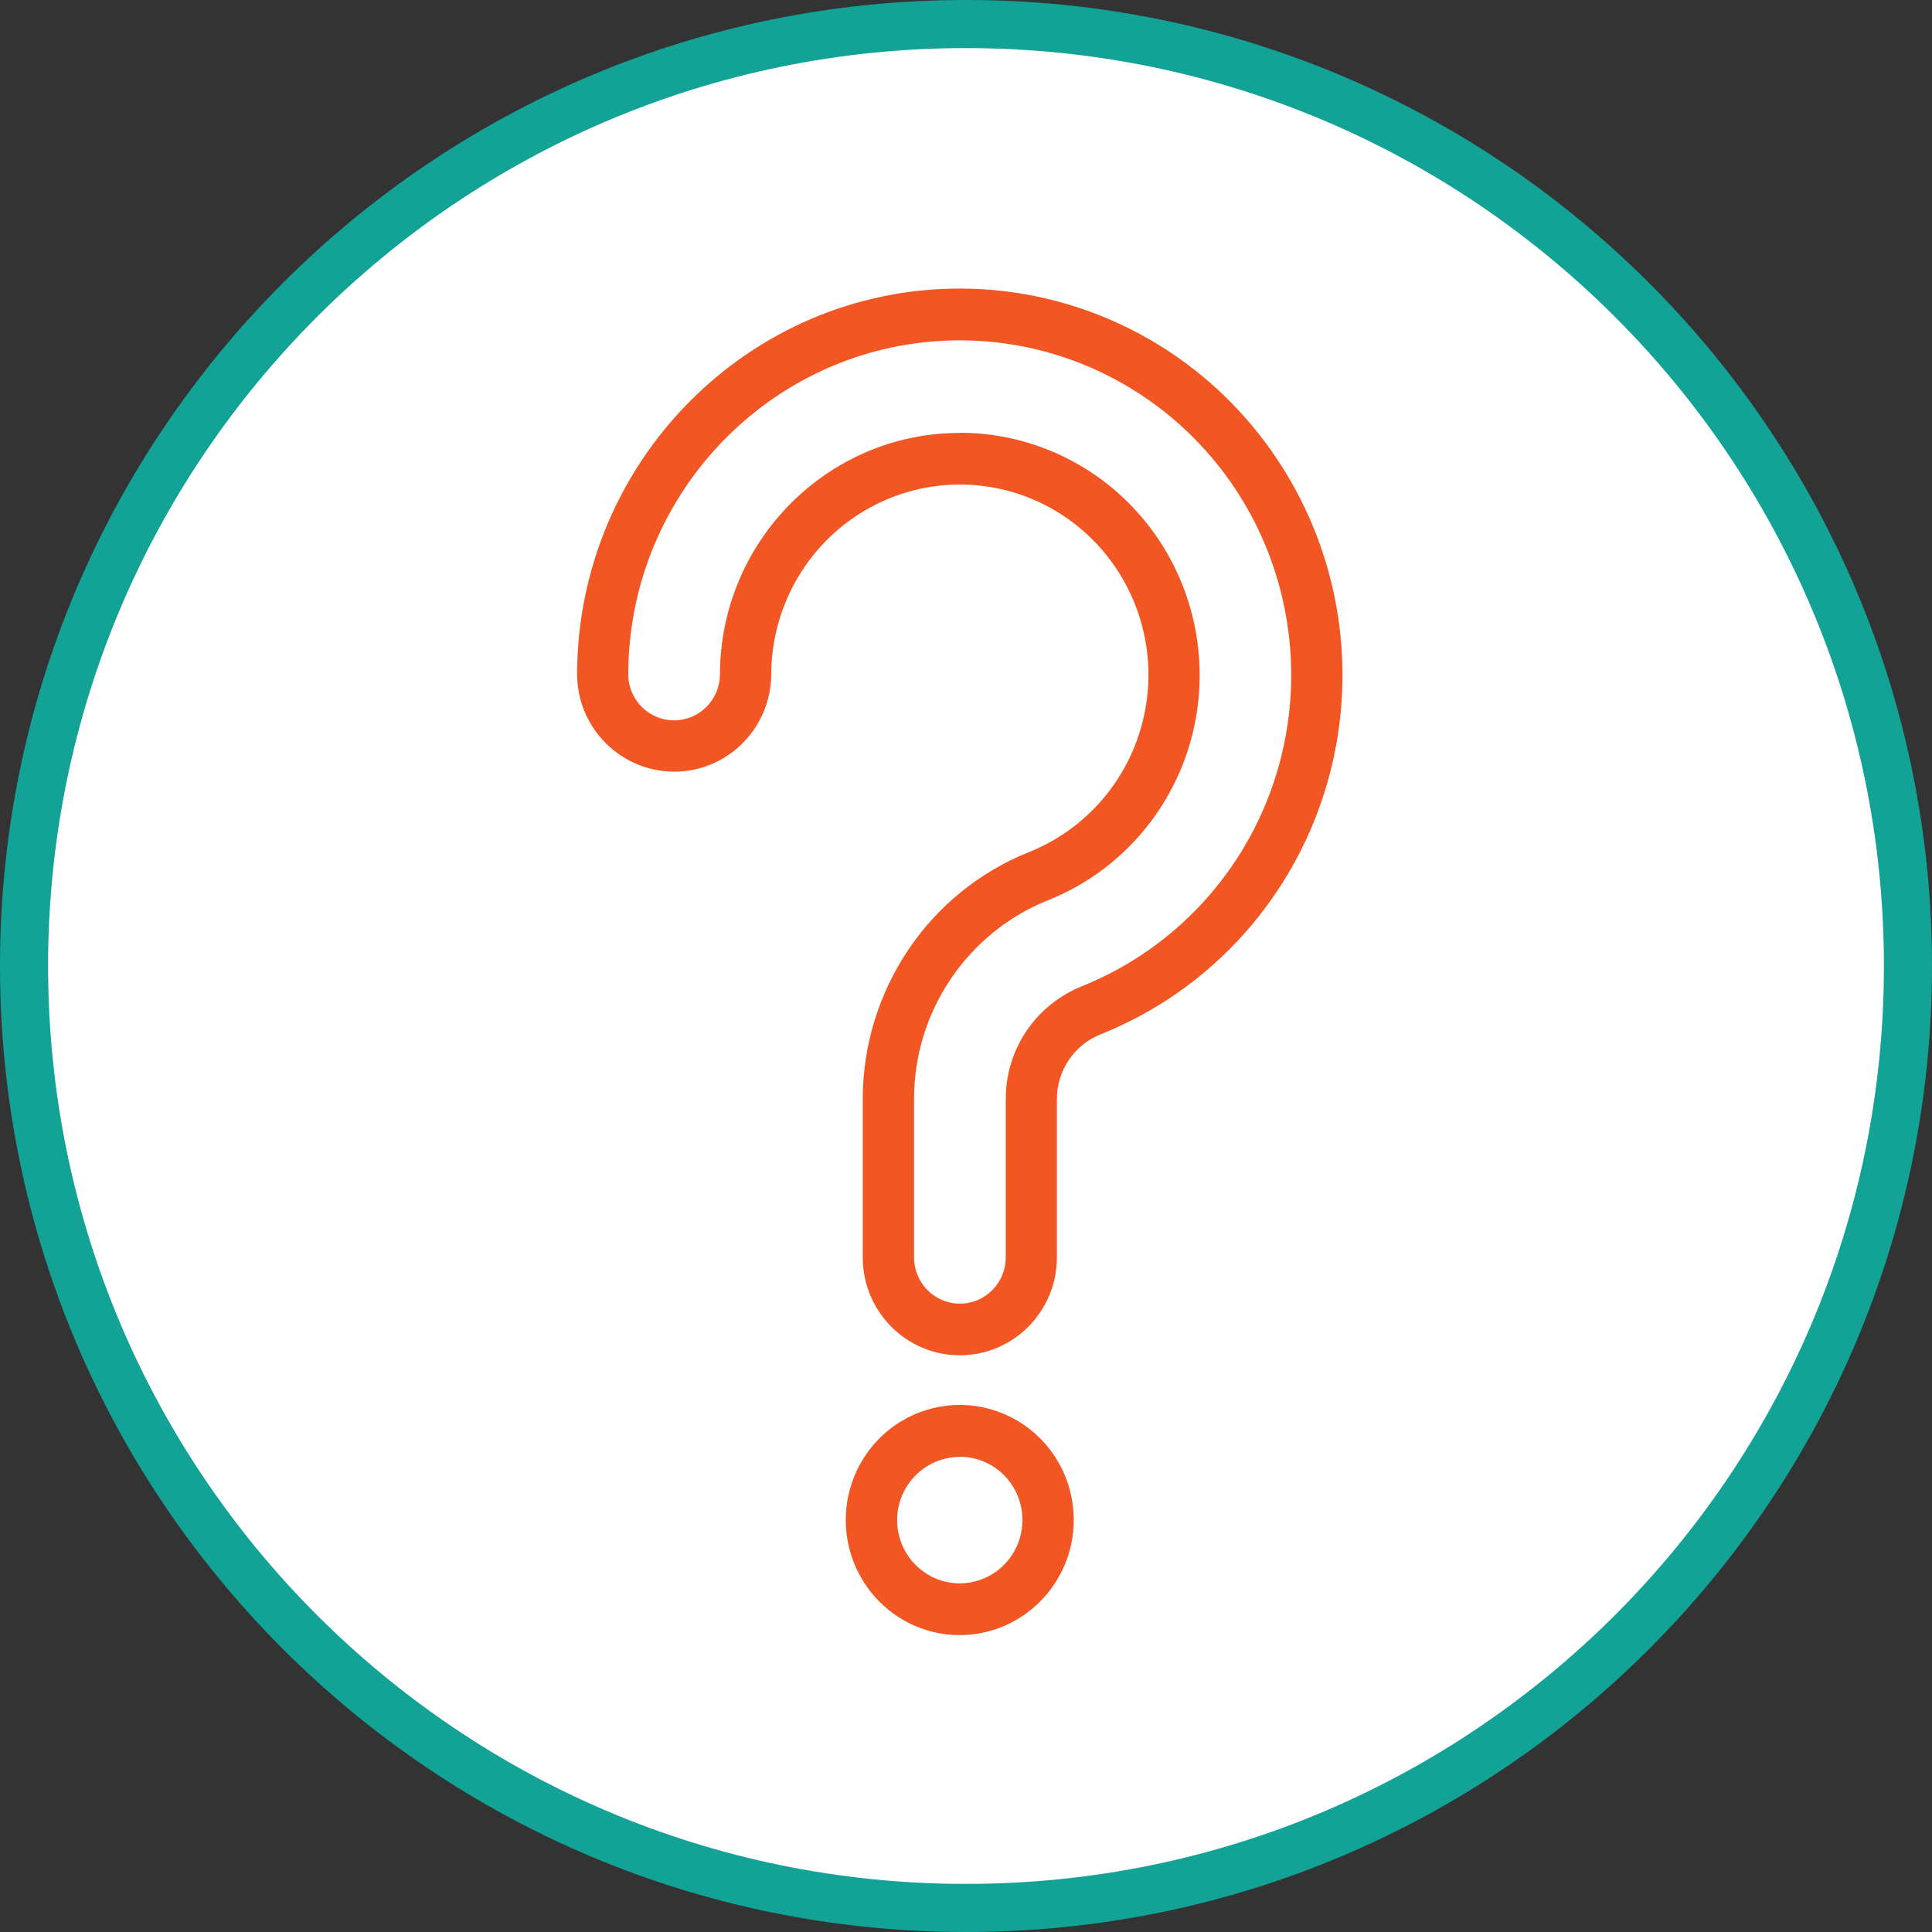
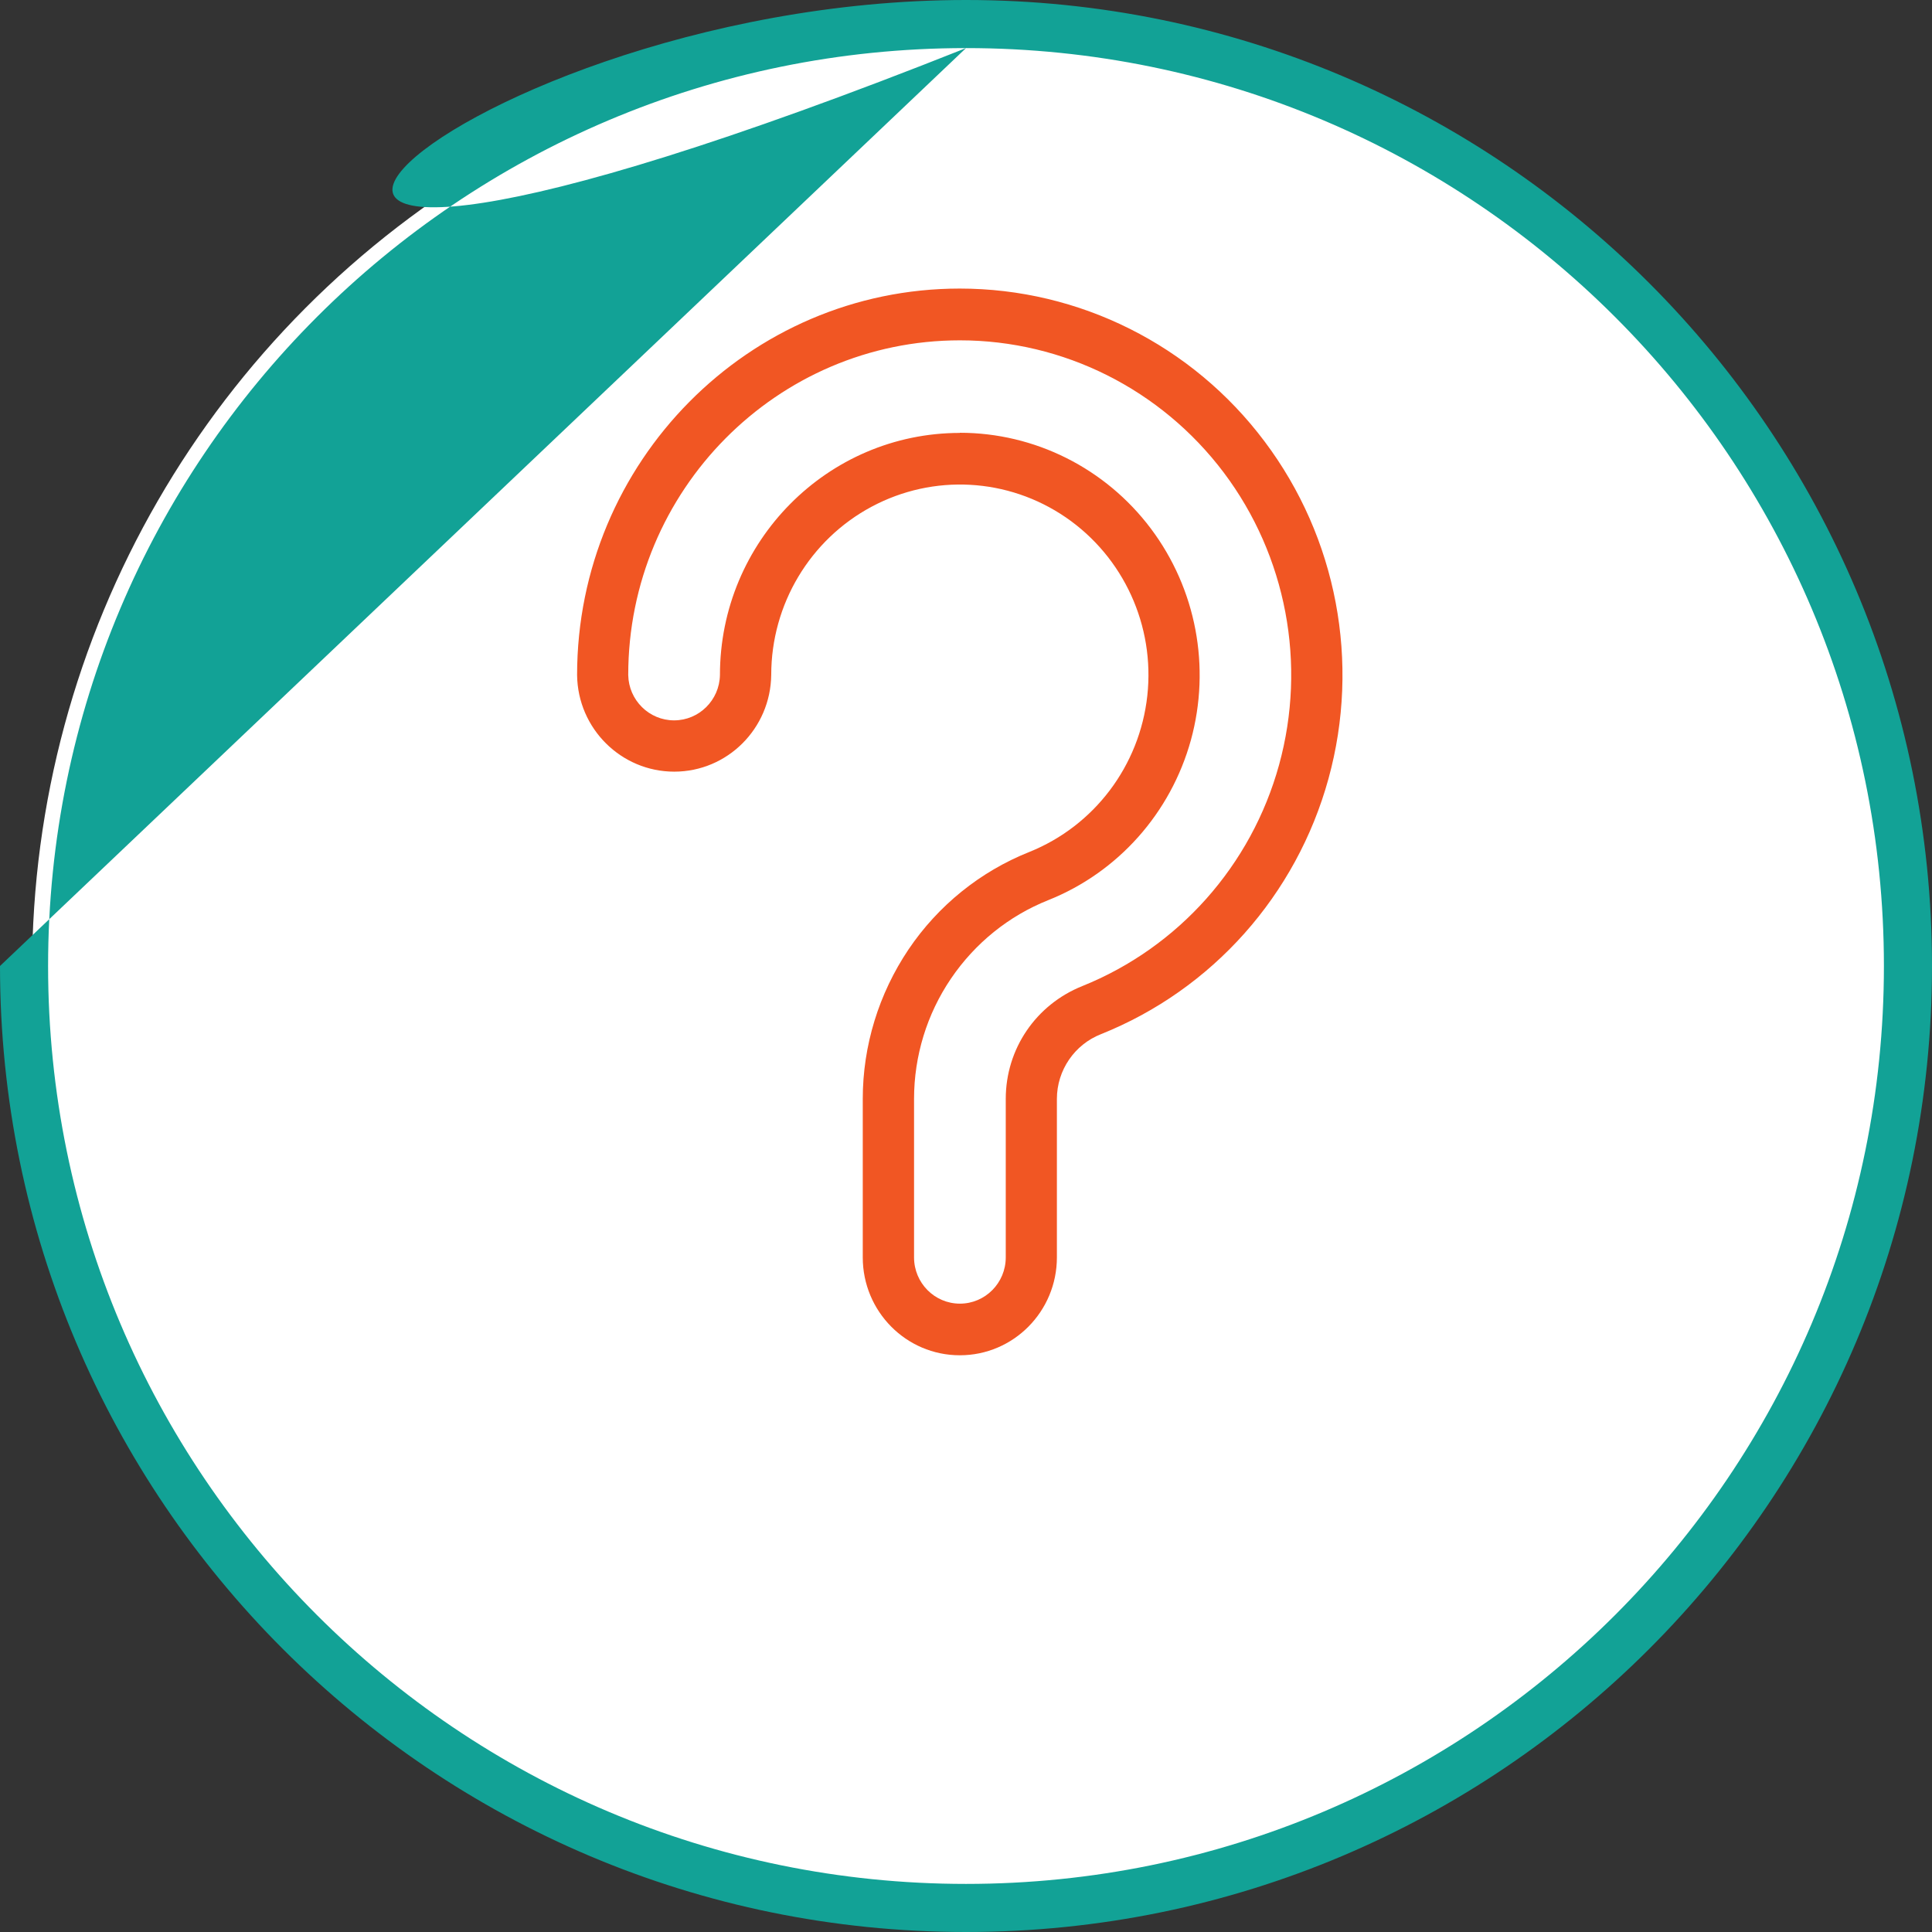
<svg xmlns="http://www.w3.org/2000/svg" width="64" height="64" viewBox="0 0 64 64" fill="none">
  <rect x="0" y="0" width="64" height="64" fill="#333333" stroke="none" />
  <circle cx="32.128" cy="32.127" r="31.065" fill="white" />
-   <path fill-rule="evenodd" clip-rule="evenodd" d="M32 1.593C15.207 1.593 1.593 15.207 1.593 32C1.593 48.793 15.207 62.407 32 62.407C48.793 62.407 62.407 48.793 62.407 32C62.407 15.207 48.793 1.593 32 1.593ZM0 32C0 14.327 14.327 0 32 0C49.673 0 64 14.327 64 32C64 49.673 49.673 64 32 64C14.327 64 0 49.673 0 32Z" fill="#12A296" />
+   <path fill-rule="evenodd" clip-rule="evenodd" d="M32 1.593C15.207 1.593 1.593 15.207 1.593 32C1.593 48.793 15.207 62.407 32 62.407C48.793 62.407 62.407 48.793 62.407 32C62.407 15.207 48.793 1.593 32 1.593ZC0 14.327 14.327 0 32 0C49.673 0 64 14.327 64 32C64 49.673 49.673 64 32 64C14.327 64 0 49.673 0 32Z" fill="#12A296" />
  <path d="M31.793 44.895C30.019 44.895 28.58 43.443 28.58 41.652V36.403C28.58 34.639 29.111 32.918 30.094 31.454C31.076 29.996 32.473 28.87 34.098 28.222C36.248 27.358 37.751 25.369 38.006 23.048C38.261 20.726 37.22 18.453 35.308 17.14C33.391 15.826 30.917 15.692 28.872 16.786C26.828 17.88 25.548 20.024 25.548 22.356C25.527 24.136 24.093 25.562 22.335 25.562C20.578 25.562 19.138 24.136 19.117 22.362C19.117 15.301 24.805 9.559 31.793 9.559C35.754 9.559 39.493 11.43 41.888 14.62C44.288 17.81 45.069 21.943 44.007 25.798C42.945 29.653 40.157 32.784 36.471 34.258C35.595 34.602 35.011 35.454 35.011 36.403V41.652C35.011 43.443 33.572 44.895 31.798 44.895H31.793ZM31.793 14.336C34.278 14.336 36.62 15.51 38.123 17.509C39.626 19.509 40.114 22.099 39.45 24.517C38.781 26.935 37.034 28.897 34.724 29.819C33.418 30.339 32.297 31.245 31.501 32.419C30.704 33.594 30.279 34.982 30.279 36.403V41.652C30.279 42.499 30.959 43.185 31.798 43.185C32.637 43.185 33.317 42.499 33.317 41.652V36.403C33.317 34.746 34.315 33.283 35.85 32.666C39.036 31.385 41.452 28.672 42.371 25.337C43.29 21.997 42.615 18.416 40.539 15.655C38.463 12.899 35.229 11.274 31.798 11.274C25.739 11.274 20.811 16.244 20.811 22.362C20.827 23.193 21.502 23.863 22.33 23.863C23.158 23.863 23.833 23.193 23.849 22.362C23.849 17.938 27.412 14.341 31.798 14.341L31.793 14.336Z" fill="#F15623" />
-   <path d="M31.794 54.165C30.264 54.165 28.894 53.238 28.305 51.812C27.721 50.386 28.044 48.75 29.122 47.657C30.206 46.568 31.826 46.241 33.238 46.831C34.651 47.421 35.569 48.809 35.569 50.353C35.569 52.455 33.875 54.16 31.794 54.165ZM31.794 48.262C30.955 48.262 30.201 48.772 29.877 49.554C29.553 50.337 29.733 51.238 30.328 51.839C30.923 52.439 31.815 52.616 32.59 52.289C33.365 51.962 33.87 51.2 33.87 50.353C33.87 49.195 32.941 48.257 31.794 48.257V48.262Z" fill="#F15623" />
</svg>